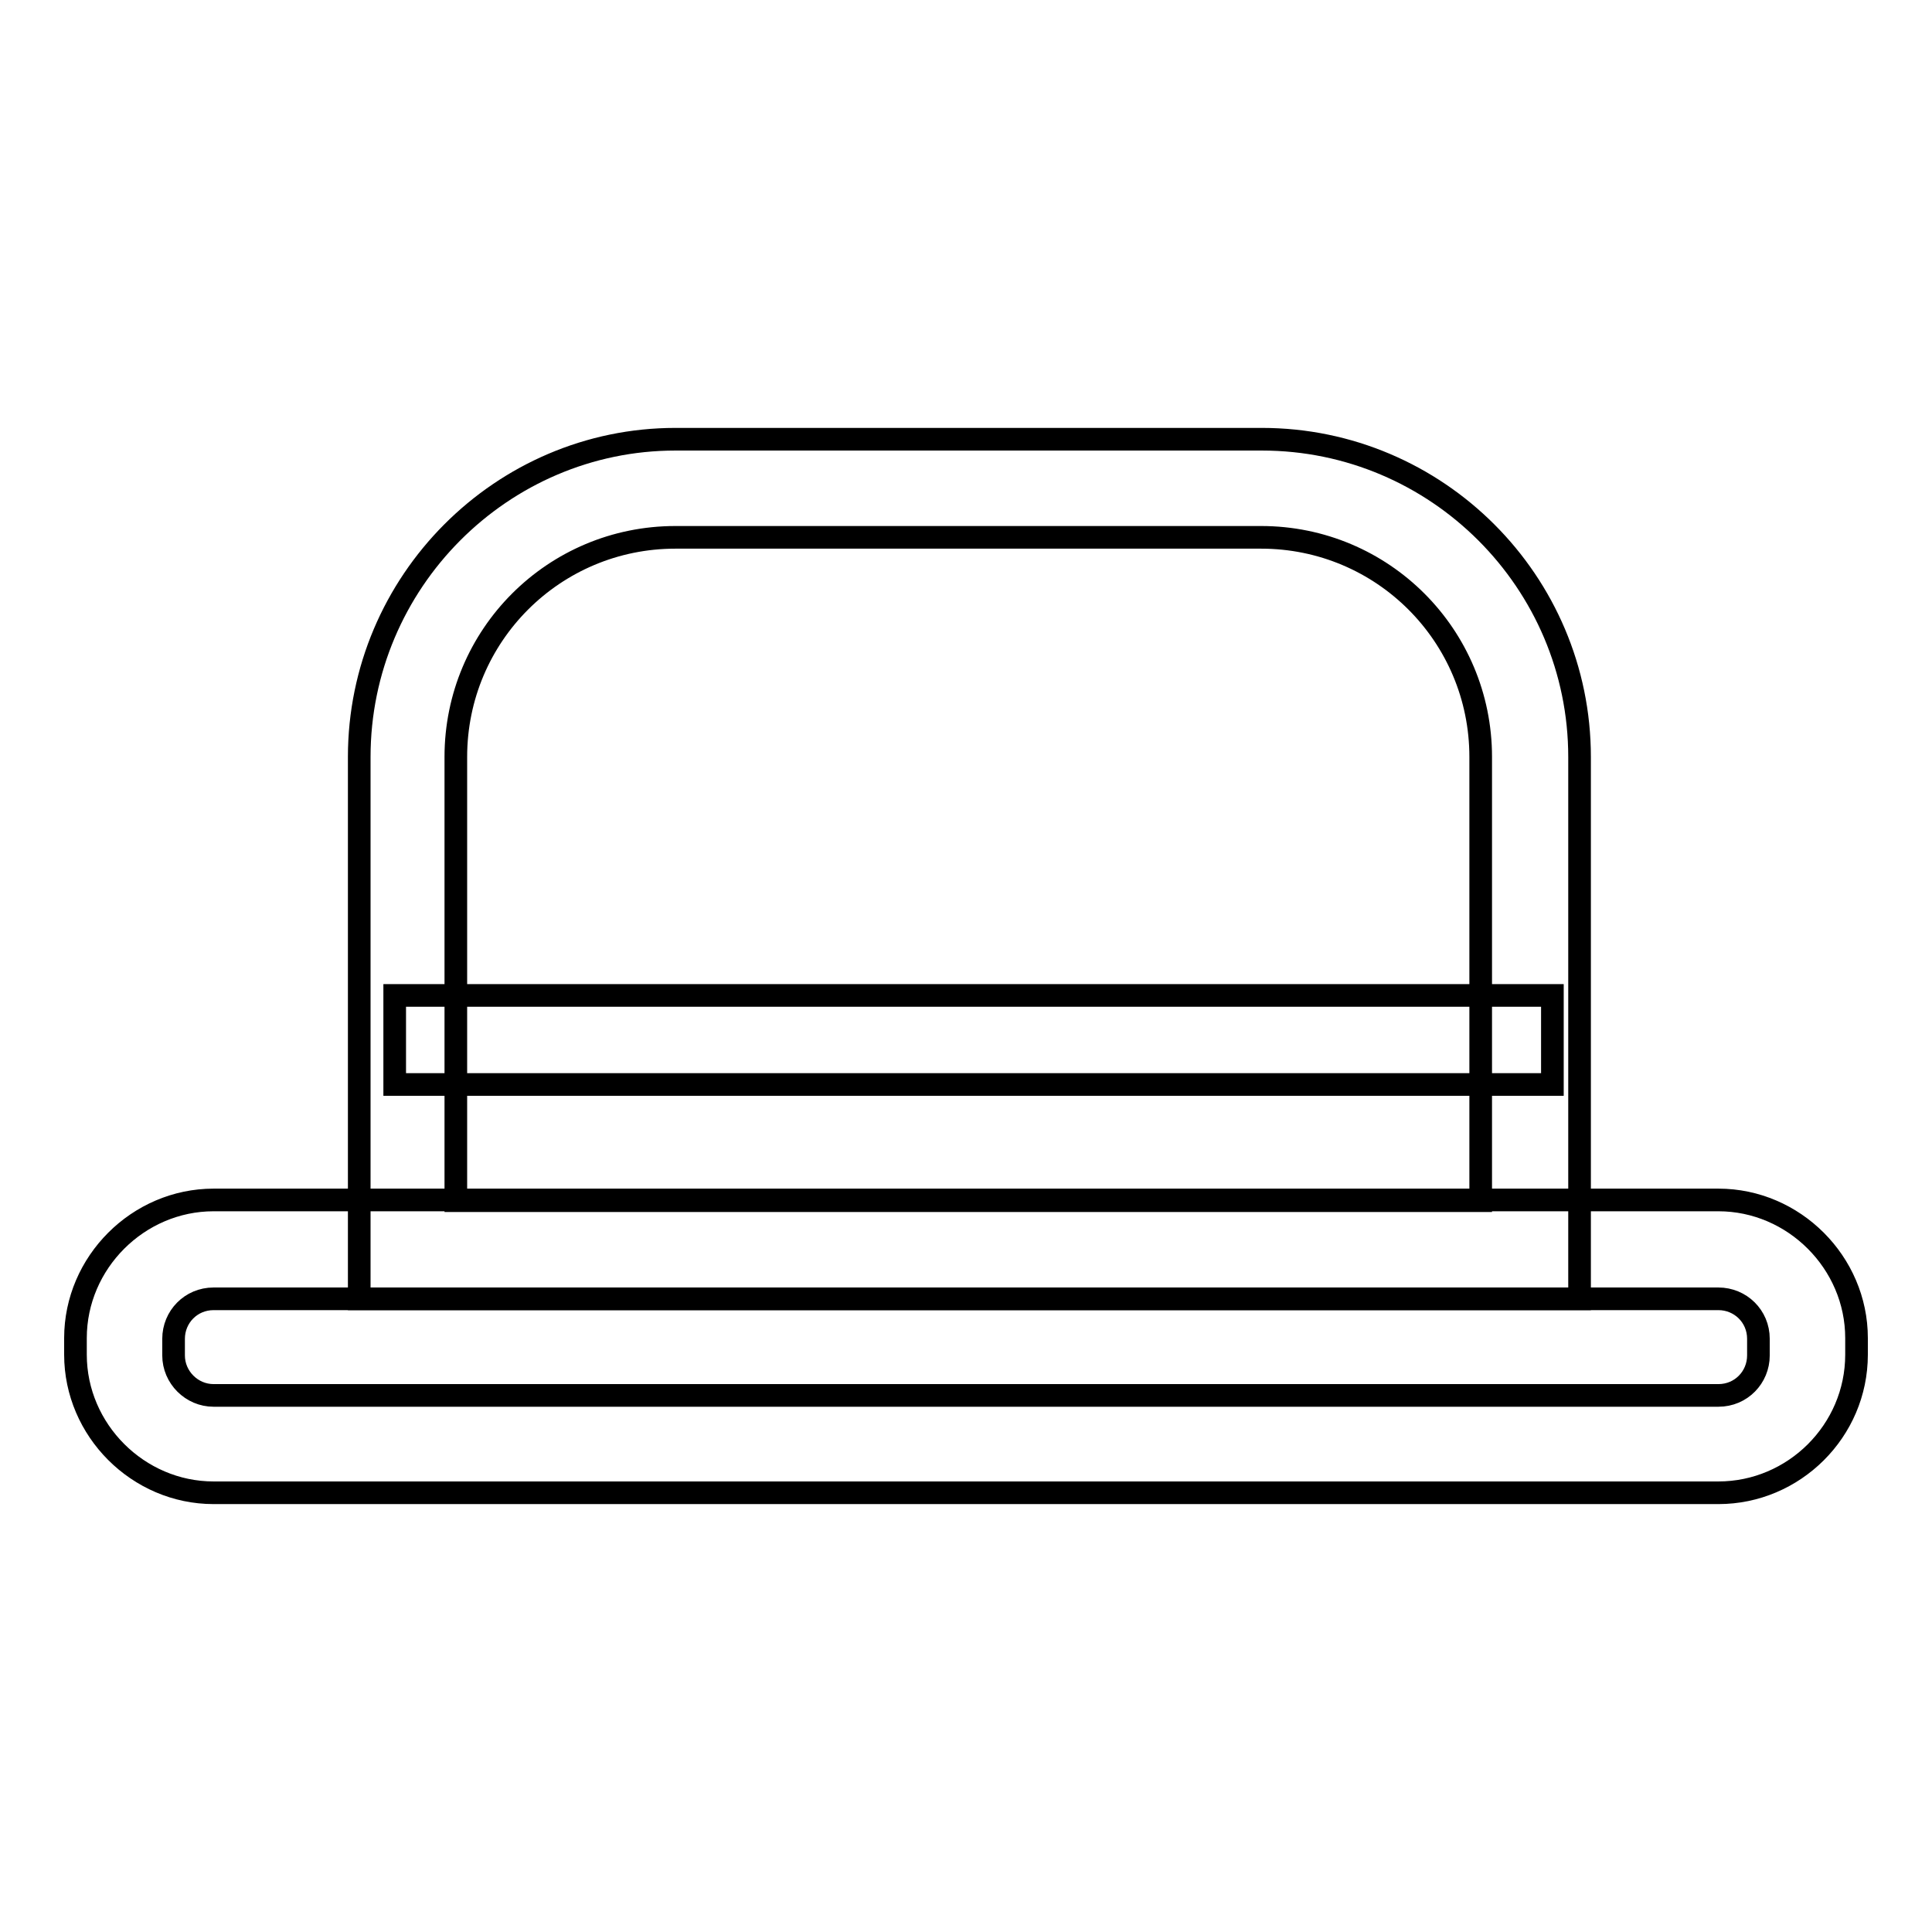
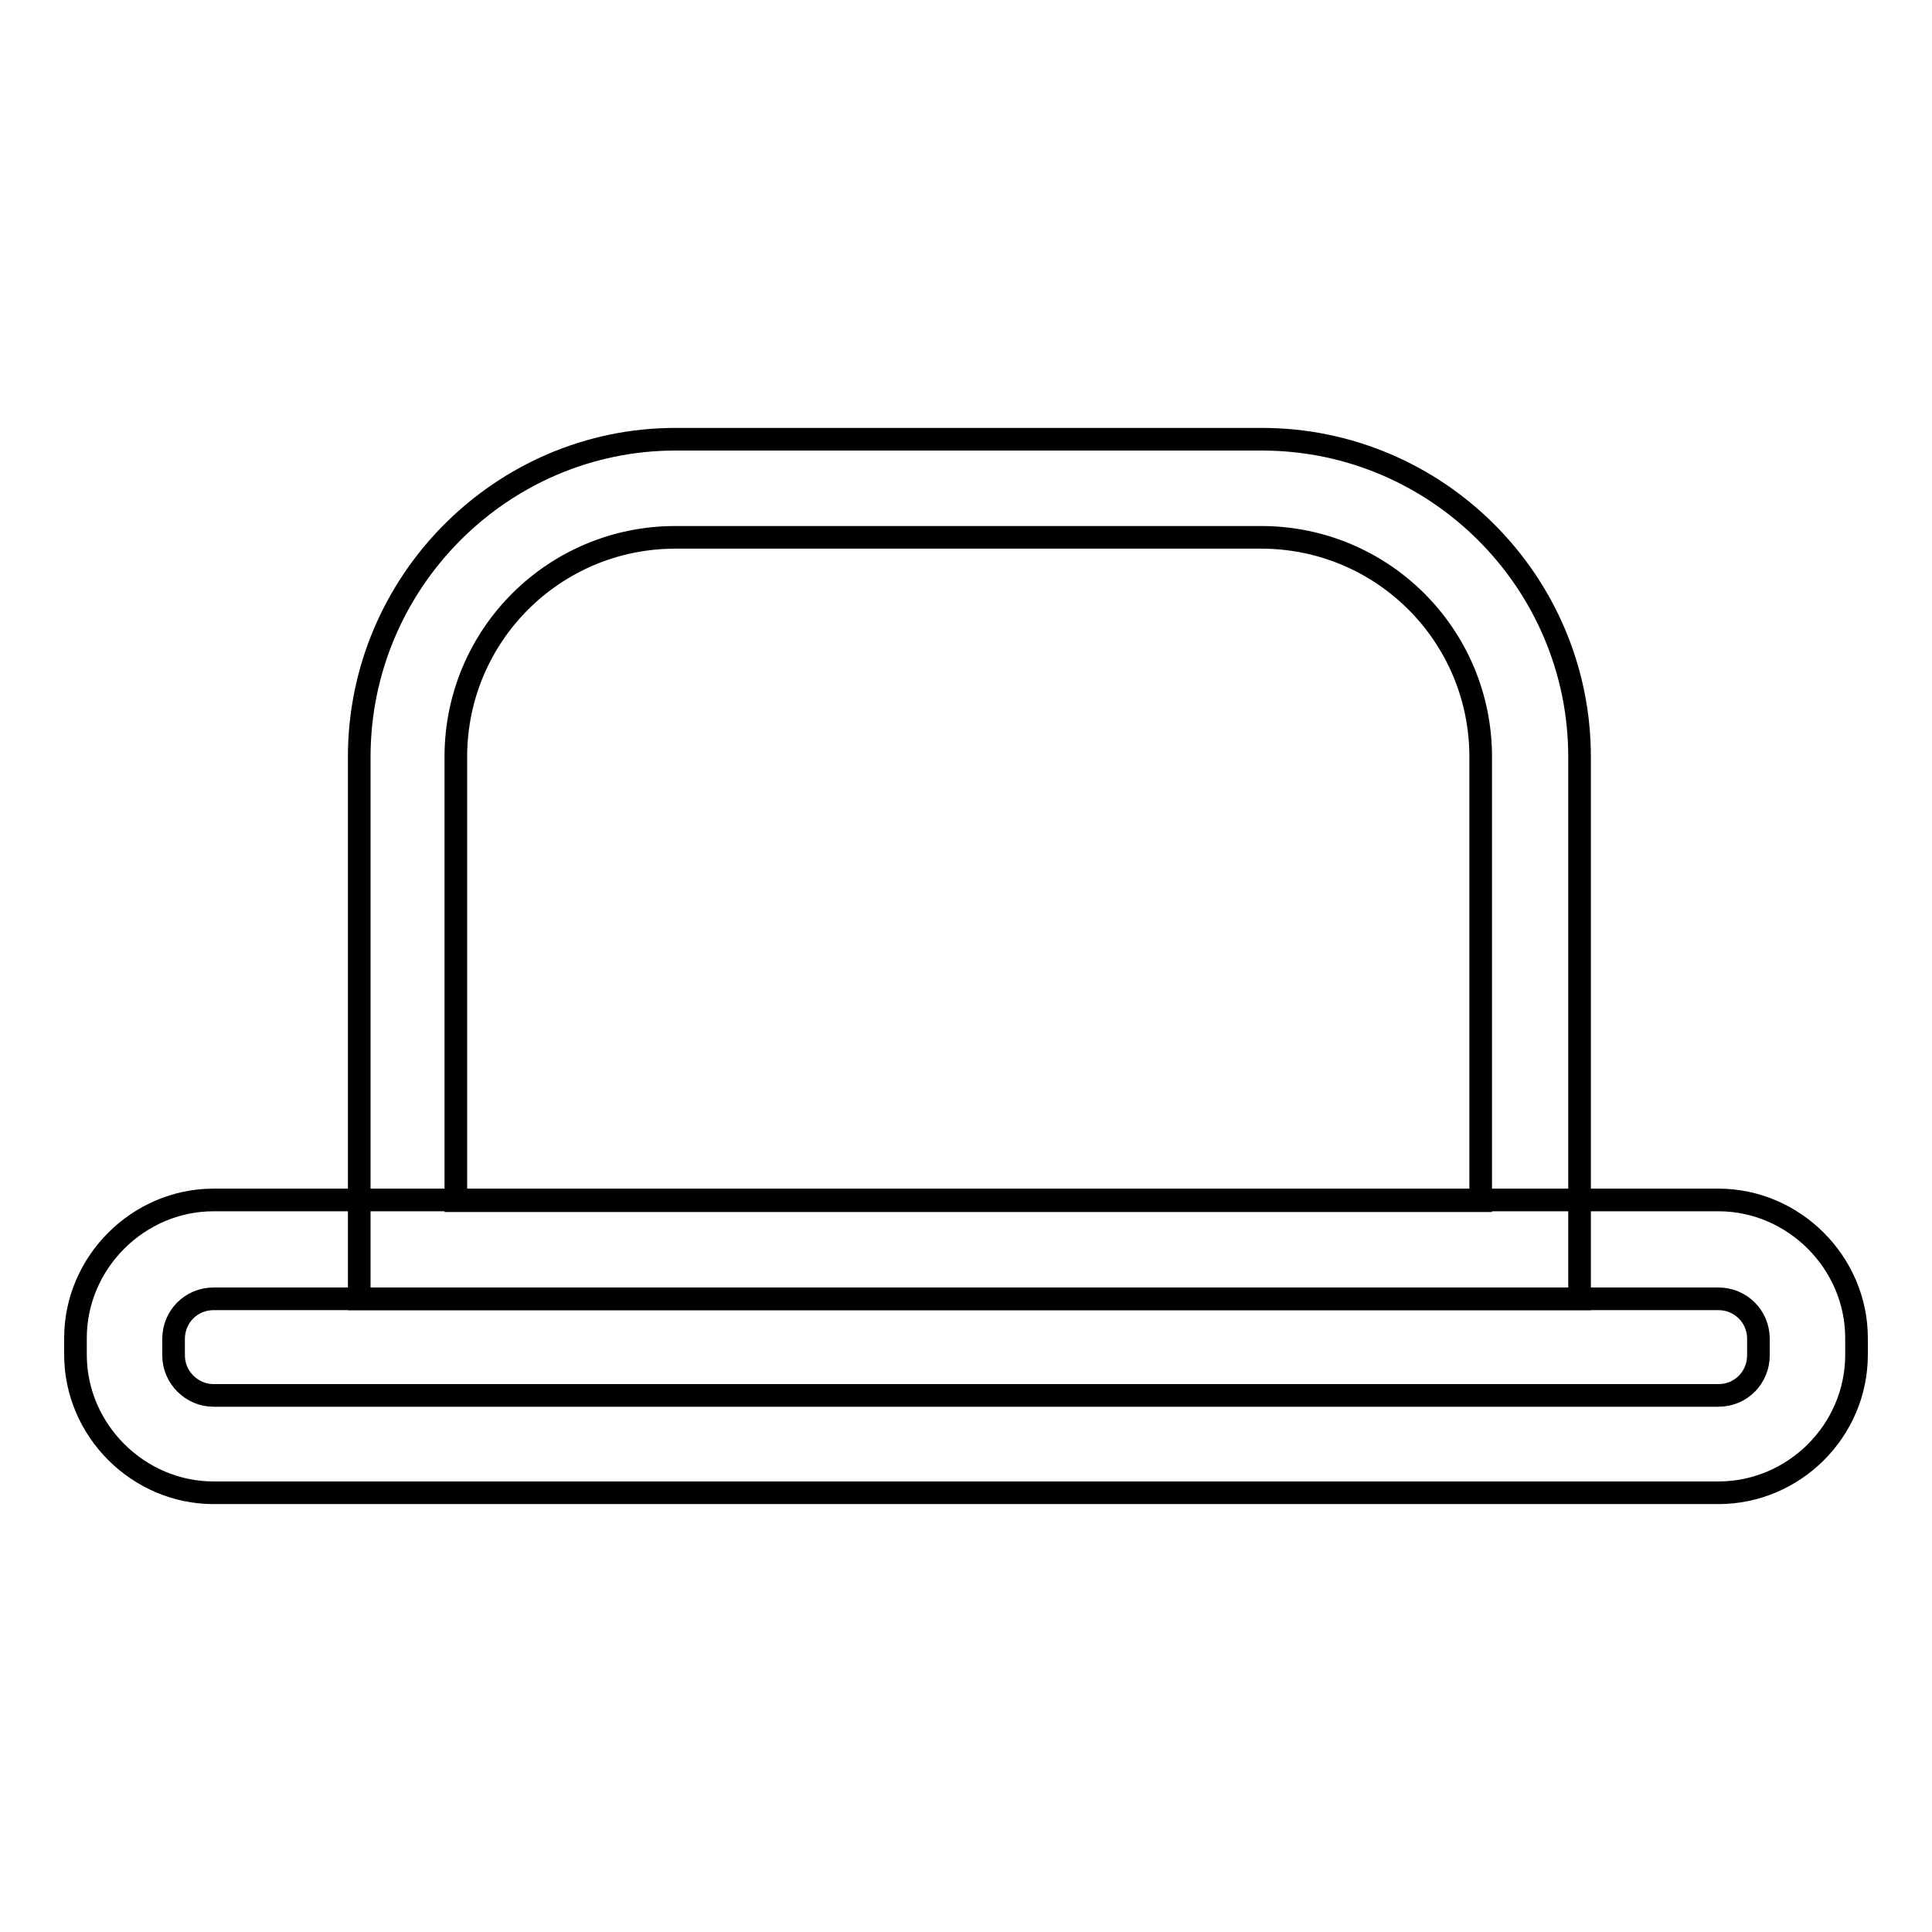
<svg xmlns="http://www.w3.org/2000/svg" version="1.1" x="0px" y="0px" viewBox="0 0 256 256" enable-background="new 0 0 256 256" xml:space="preserve">
  <g>
    <path stroke-width="3" fill-opacity="0" stroke="#000000" d="M227.7,197.8H28.3c-10,0-18.3-8.3-18.3-18.3v-2.2c0-10,8.3-18.3,18.3-18.3h199.4c10,0,18.3,8.3,18.3,18.3 v2.2C246,189.6,237.7,197.8,227.7,197.8z M28.3,172.1c-3,0-5.3,2.4-5.3,5.3v2.2c0,2.9,2.4,5.3,5.3,5.3h199.4c3,0,5.3-2.4,5.3-5.3 v-2.2c0-3-2.4-5.3-5.3-5.3H28.3z" />
    <path stroke-width="3" fill-opacity="0" stroke="#000000" d="M209.2,172.1H47.6v-71.8c0-23.2,18.9-42.1,41.9-42.1h77.7c23.2,0,42.1,18.9,42.1,42.1V172.1z M60.5,159.1 h135.7v-58.8c0-16.1-13-29.1-29.1-29.1H89.5c-16.1,0-29.1,13-29.1,29.1v58.8H60.5z" />
-     <path stroke-width="3" fill-opacity="0" stroke="#000000" d="M52.3,131.9h153.4v11.8H52.3V131.9z" />
  </g>
</svg>